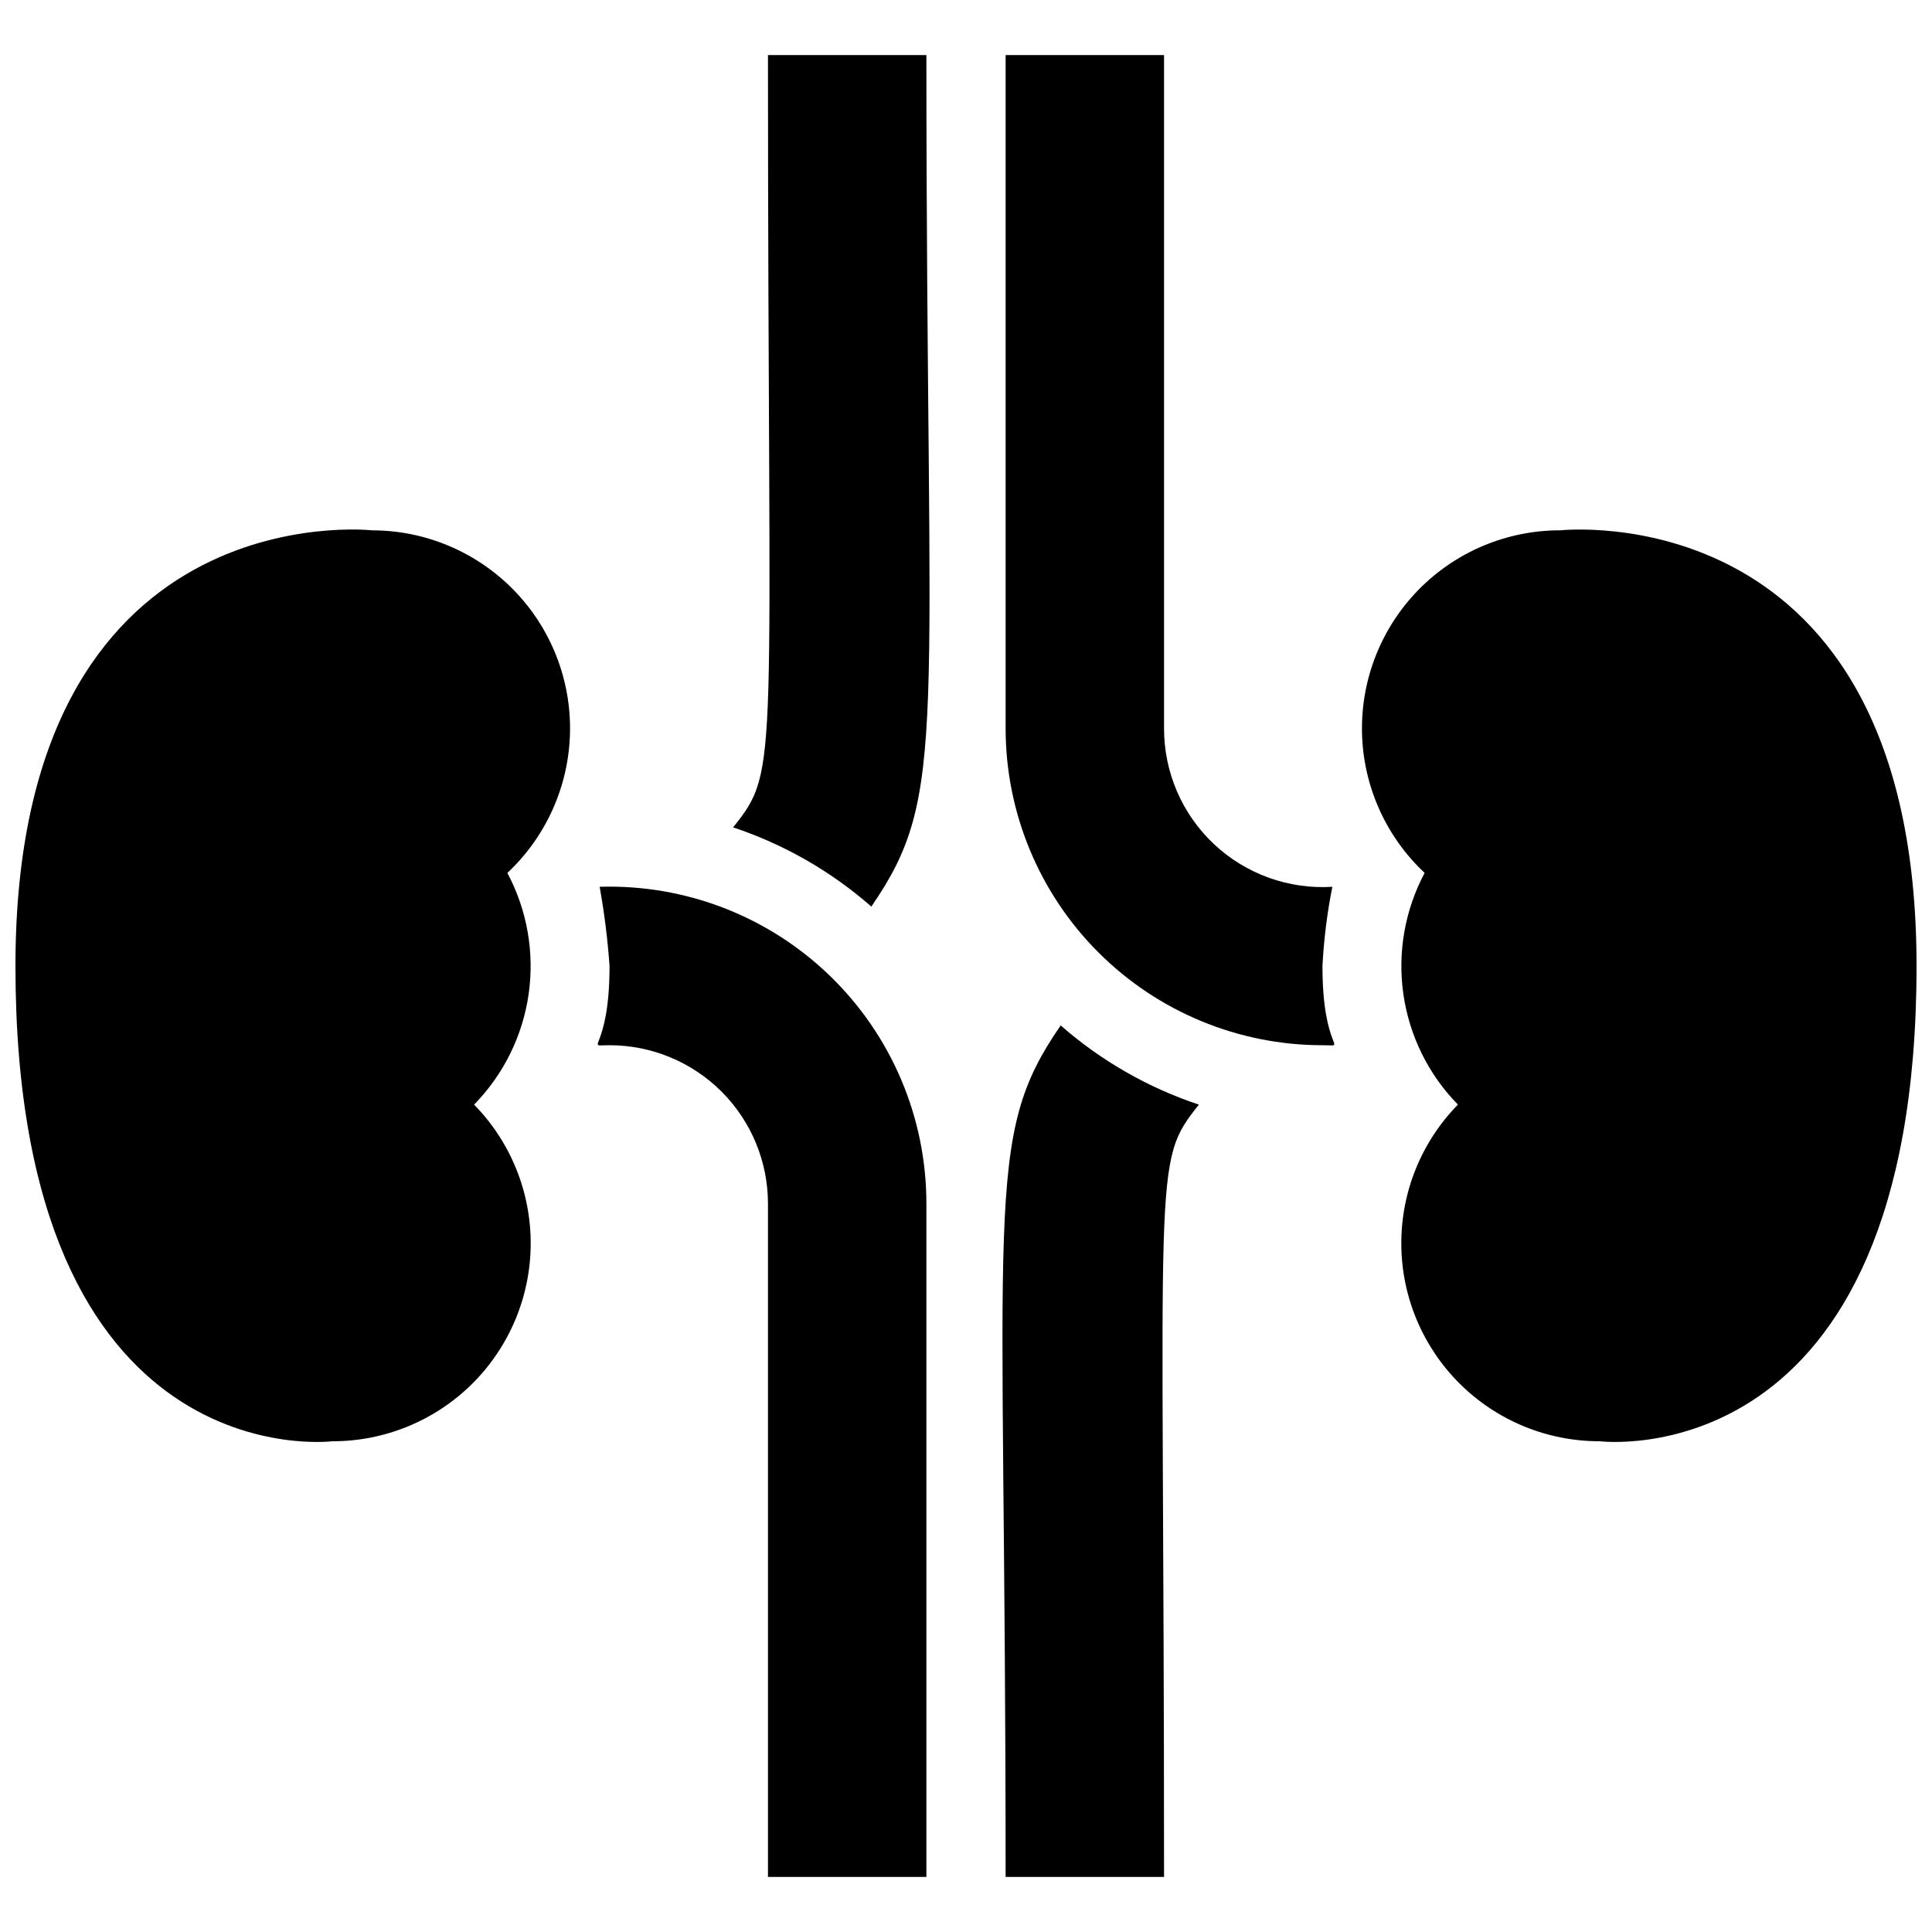
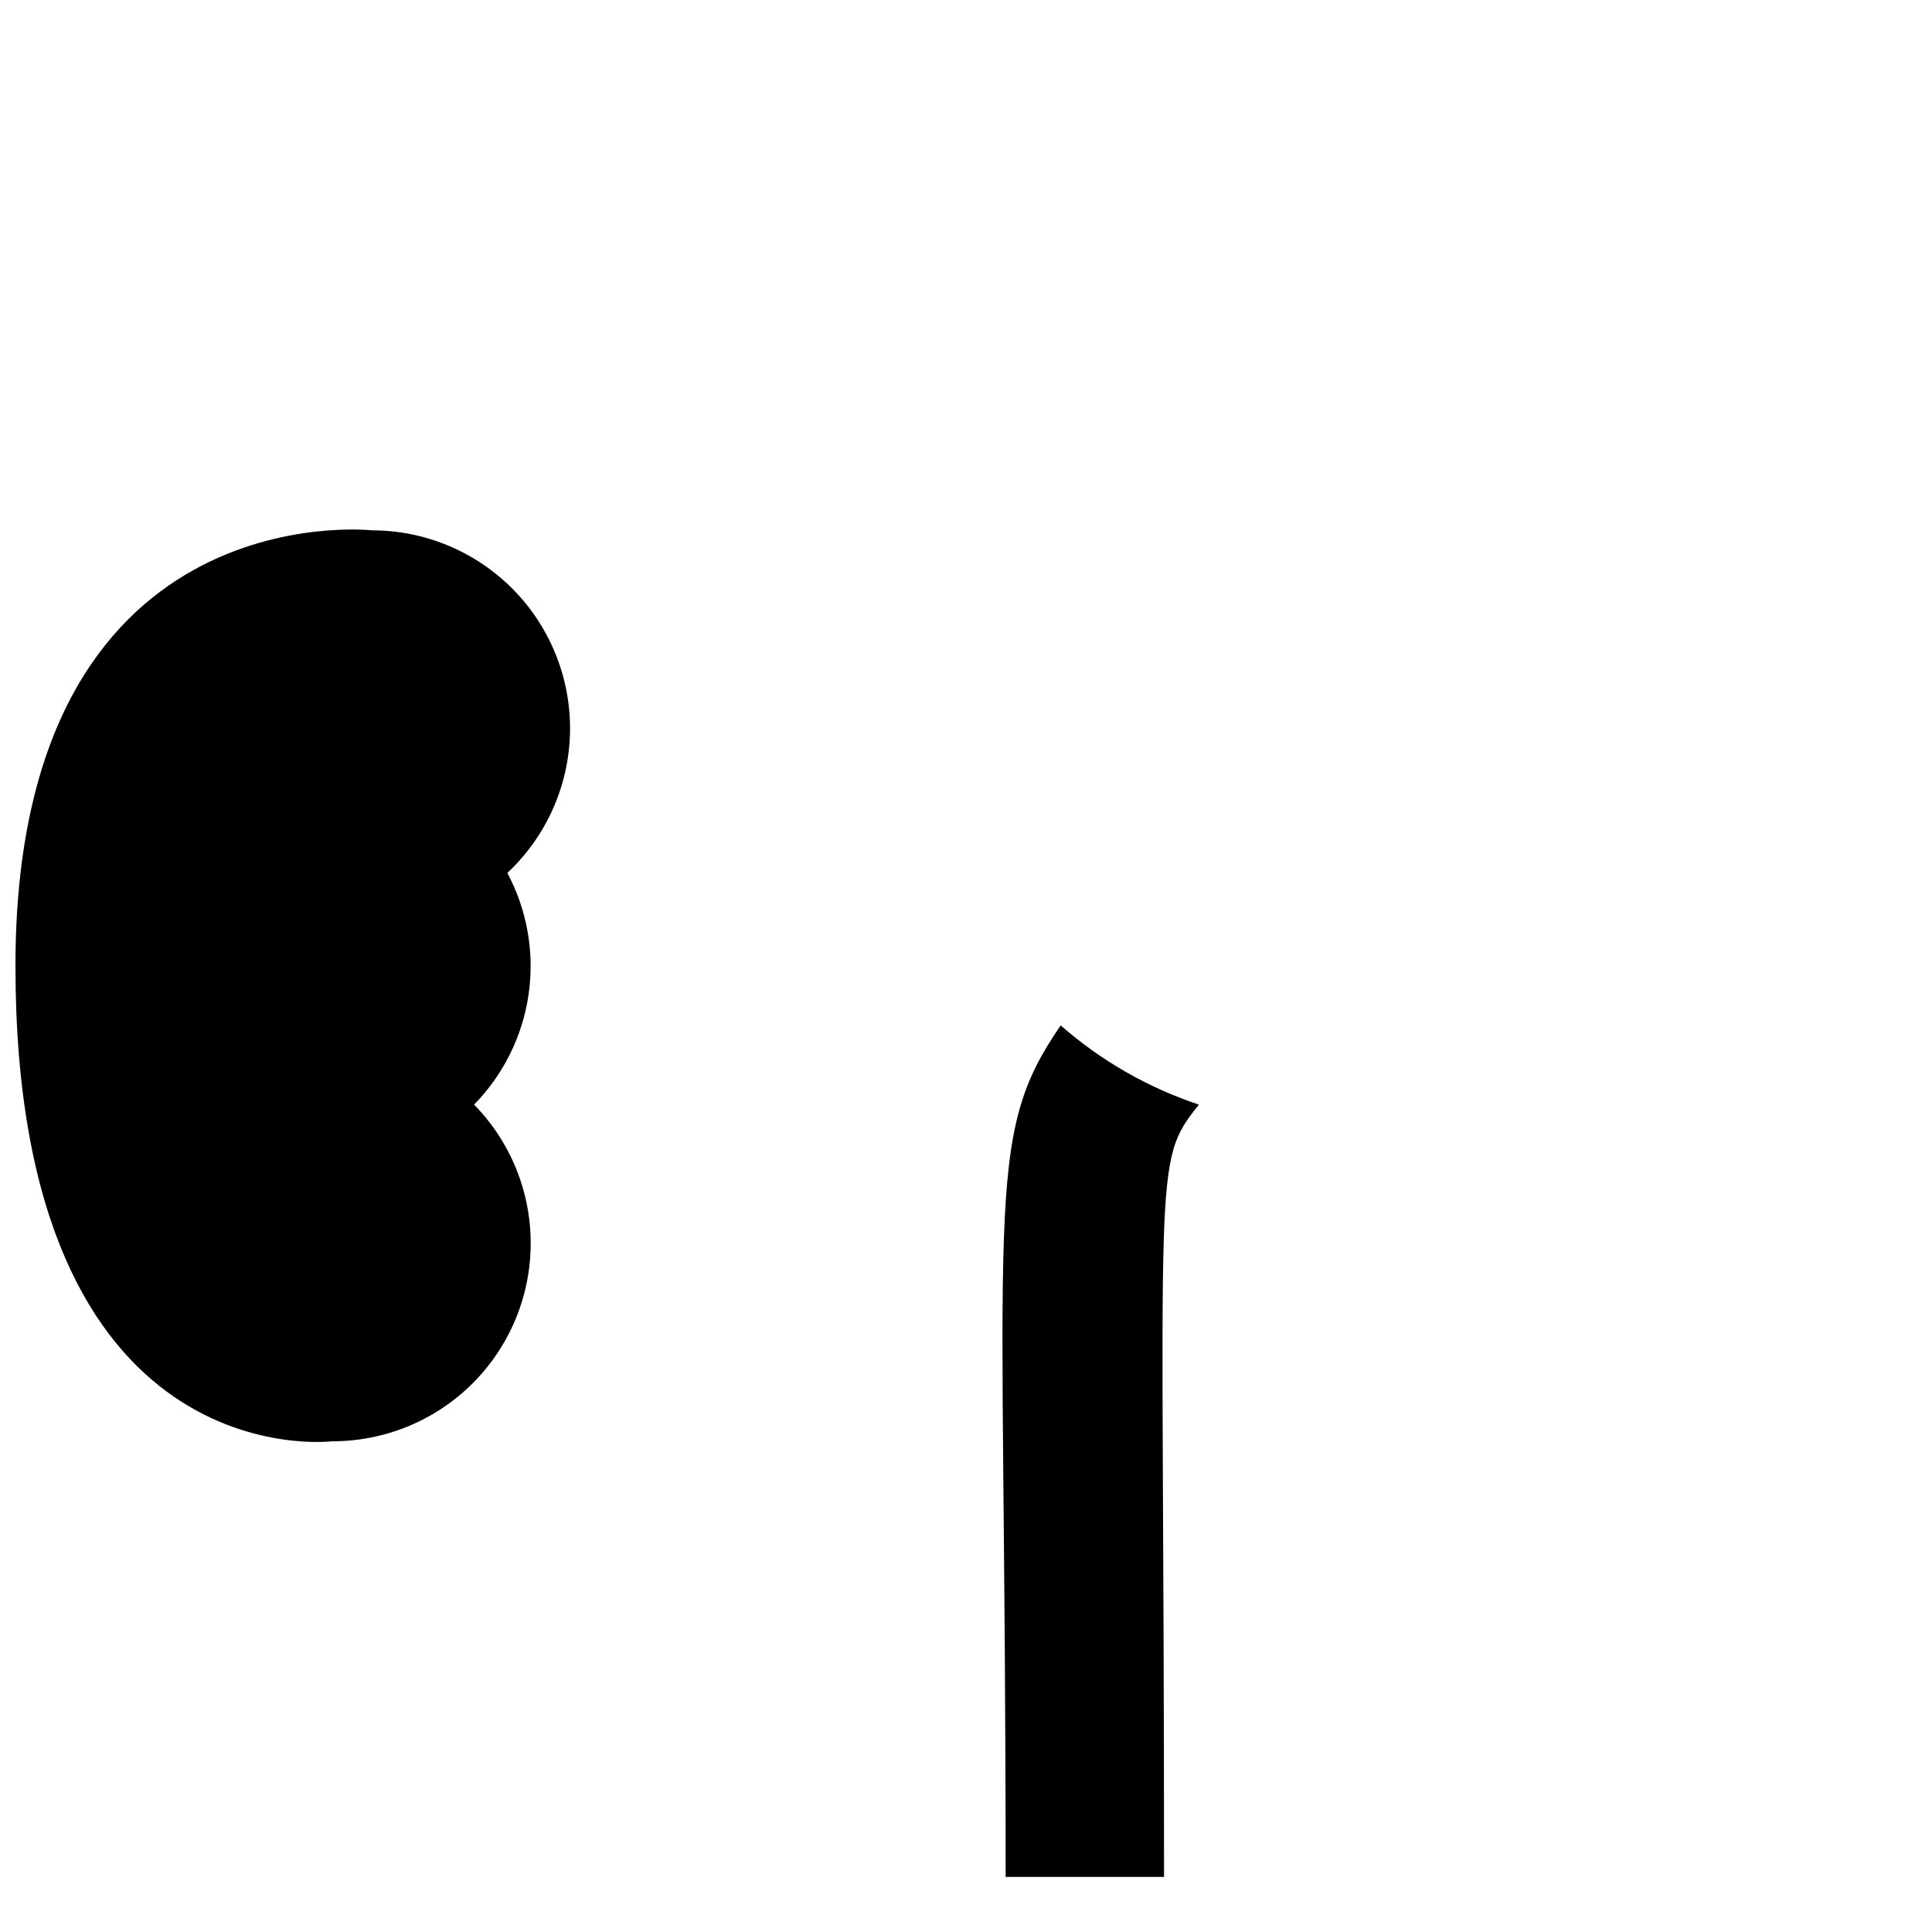
<svg xmlns="http://www.w3.org/2000/svg" width="800px" height="800px" version="1.1" viewBox="144 144 512 512">
  <defs>
    <clipPath id="b">
      <path d="m148.09 284h147.91v243h-147.91z" />
    </clipPath>
    <clipPath id="a">
-       <path d="m504 284h147.9v243h-147.9z" />
-     </clipPath>
+       </clipPath>
  </defs>
-   <path d="m338.28 363.26c13.488 4.488 25.941 11.625 36.633 20.992 20.676-30.02 14.59-45.238 14.59-225.66h-41.984c0 190.19 3.359 188.93-9.238 204.67z" />
-   <path d="m410.5 641.41h41.984c0-190.19-3.359-188.93 9.238-204.67h-0.004c-13.484-4.488-25.941-11.625-36.629-20.992-20.68 30.02-14.59 45.238-14.59 225.66z" />
-   <path d="m302.91 379.01c1.254 6.941 2.129 13.949 2.625 20.992 0 23.195-7.031 20.992 0 20.992 11.133 0 21.812 4.422 29.688 12.297 7.871 7.871 12.297 18.551 12.297 29.688v178.43h41.984v-178.43c0.008-22.734-9.195-44.5-25.516-60.324-16.32-15.824-38.355-24.355-61.078-23.645z" />
-   <path d="m497.09 379.01c-11.582 0.723-22.945-3.379-31.398-11.332-8.449-7.953-13.23-19.047-13.207-30.652v-178.43h-41.984v178.43c0 22.27 8.844 43.625 24.594 59.375 15.746 15.746 37.102 24.594 59.371 24.594 7.031 0 0 2.203 0-20.992 0.367-7.055 1.242-14.07 2.625-20.992z" />
+   <path d="m410.5 641.41h41.984c0-190.19-3.359-188.93 9.238-204.67c-13.484-4.488-25.941-11.625-36.629-20.992-20.68 30.02-14.59 45.238-14.59 225.66z" />
  <g clip-path="url(#b)">
    <path d="m242.56 284.54s-94.465-10.496-94.465 115.46c0 136.45 83.969 125.95 83.969 125.95 13.867 0.027 27.184-5.438 37.035-15.199 9.852-9.762 15.441-23.027 15.539-36.898 0.102-13.867-5.289-27.211-15-37.117 7.805-7.969 12.867-18.219 14.453-29.258 1.586-11.043-0.391-22.301-5.637-32.145 10.309-9.652 16.293-23.051 16.602-37.168 0.309-14.117-5.09-27.766-14.969-37.855-9.879-10.09-23.406-15.773-37.527-15.766z" />
  </g>
  <g clip-path="url(#a)">
-     <path d="m557.44 284.54c-14.121-0.008-27.648 5.676-37.527 15.766s-15.273 23.738-14.969 37.855c0.309 14.117 6.293 27.516 16.602 37.168-5.246 9.844-7.219 21.102-5.637 32.145 1.586 11.039 6.648 21.289 14.453 29.258-9.707 9.906-15.102 23.25-15 37.117 0.102 13.871 5.688 27.137 15.539 36.898 9.852 9.762 23.168 15.227 37.035 15.199 0 0 83.969 10.496 83.969-125.95 0-125.95-94.465-115.45-94.465-115.45z" />
-   </g>
+     </g>
</svg>